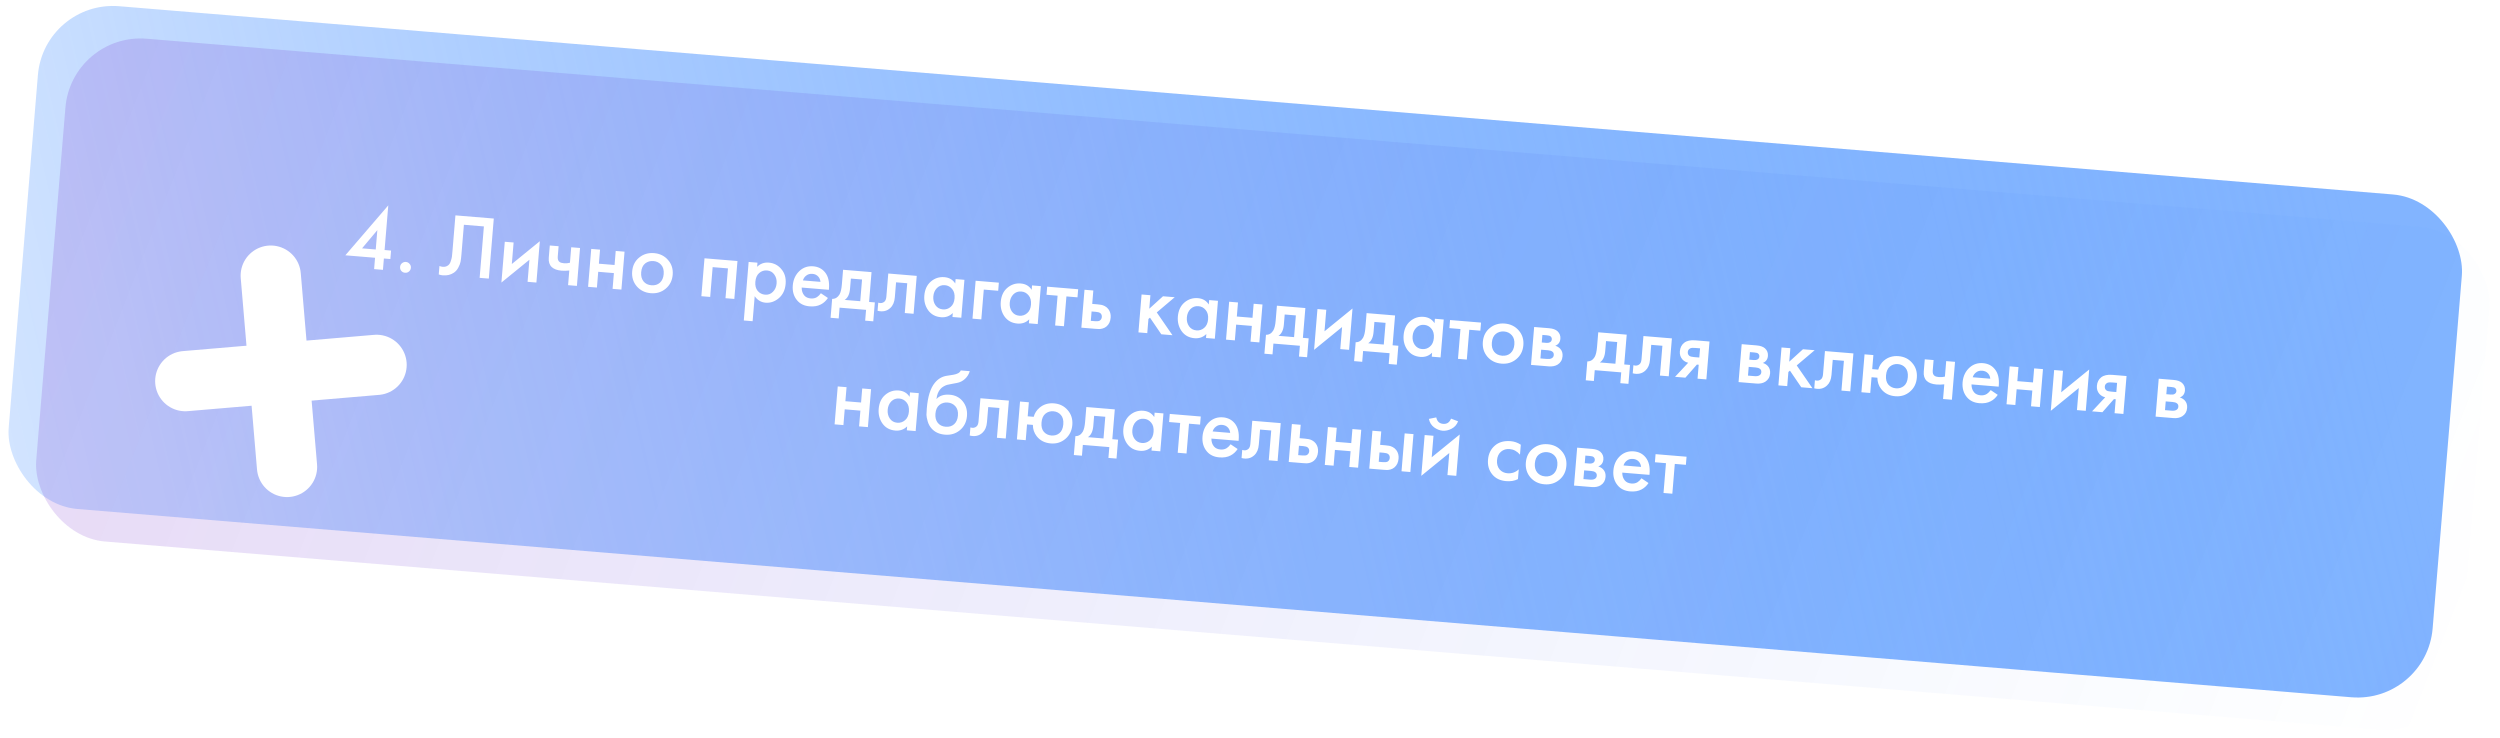
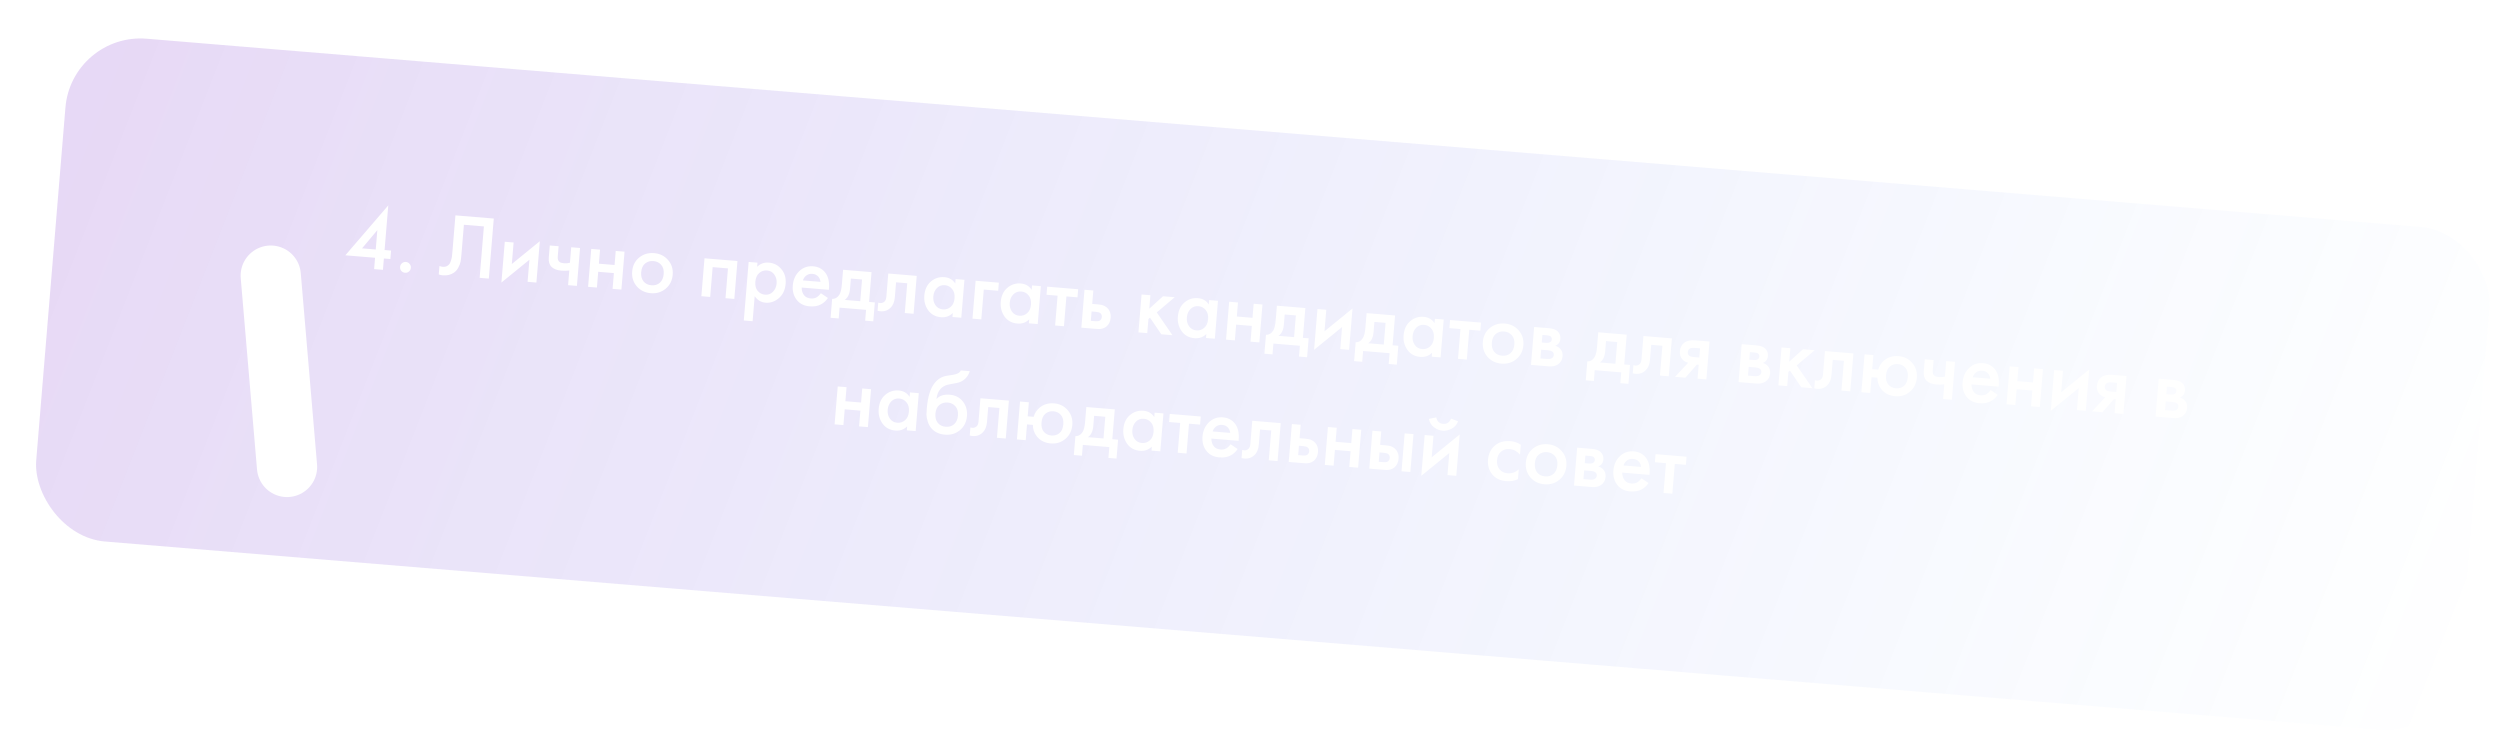
<svg xmlns="http://www.w3.org/2000/svg" width="664" height="196" viewBox="0 0 664 196" fill="none">
-   <rect x="11.717" width="646" height="134" rx="20" transform="rotate(4.733 11.717 0)" fill="url(#paint0_linear_640_108)" />
  <g filter="url(#filter0_b_640_108)">
    <rect x="19.029" y="8.633" width="646" height="134" rx="20" transform="rotate(4.733 19.029 8.633)" fill="url(#paint1_linear_640_108)" fill-opacity="0.15" />
  </g>
  <path d="M103.127 54.545L102.145 66.408L103.867 66.551L103.681 68.799L101.959 68.656L101.709 71.67L99.365 71.476L99.615 68.462L91.722 67.809L103.127 54.545ZM96.162 65.961L99.797 66.262L100.223 61.119L96.162 65.961ZM106.583 71.953C106.336 71.644 106.229 71.29 106.262 70.891C106.295 70.492 106.458 70.169 106.752 69.92C107.062 69.657 107.417 69.542 107.816 69.575C108.214 69.608 108.537 69.779 108.785 70.088C109.049 70.383 109.165 70.73 109.132 71.129C109.099 71.527 108.927 71.858 108.616 72.121C108.323 72.37 107.977 72.478 107.578 72.445C107.179 72.412 106.848 72.248 106.583 71.953ZM120.962 57.201L131.151 58.045L129.83 73.998L127.391 73.796L128.521 60.139L123.211 59.699L122.554 67.64C122.491 68.406 122.415 69.025 122.328 69.5C122.242 69.958 122.047 70.472 121.743 71.041C121.455 71.611 121.064 72.068 120.569 72.413C119.735 72.986 118.744 73.225 117.596 73.13C117.261 73.102 116.906 73.025 116.532 72.897L116.718 70.649C117.029 70.771 117.32 70.843 117.591 70.866C118.181 70.915 118.674 70.771 119.072 70.434C119.347 70.216 119.56 69.873 119.711 69.404C119.879 68.92 119.985 68.519 120.027 68.202C120.069 67.884 120.118 67.39 120.174 66.721L120.962 57.201ZM134.07 64.211L136.414 64.405L135.94 70.121L143.377 64.066L142.468 75.045L140.124 74.851L140.61 68.991L133.173 75.046L134.07 64.211ZM150.882 75.741L151.205 71.843C150.475 71.927 149.784 71.942 149.13 71.888C147.982 71.793 147.117 71.472 146.536 70.926C145.926 70.346 145.666 69.514 145.756 68.429L146.023 65.2L148.367 65.394L148.139 68.145C148.083 68.831 148.244 69.31 148.622 69.582C148.88 69.764 149.264 69.876 149.775 69.918C150.349 69.966 150.882 69.921 151.375 69.786L151.716 65.672L154.06 65.866L153.226 75.935L150.882 75.741ZM156.196 76.181L157.03 66.112L159.374 66.306L159.065 70.037L163.227 70.382L163.536 66.65L165.88 66.844L165.046 76.914L162.702 76.72L163.049 72.534L158.887 72.19L158.54 76.375L156.196 76.181ZM169.751 68.417C170.87 67.499 172.195 67.103 173.726 67.229C175.257 67.356 176.491 67.964 177.428 69.053C178.383 70.127 178.796 71.438 178.668 72.985C178.541 74.515 177.918 75.748 176.797 76.683C175.693 77.603 174.376 77.999 172.845 77.873C171.314 77.746 170.072 77.138 169.119 76.047C168.183 74.942 167.778 73.624 167.905 72.094C168.033 70.547 168.648 69.321 169.751 68.417ZM170.914 74.727C171.409 75.346 172.11 75.693 173.019 75.768C173.928 75.843 174.677 75.616 175.267 75.087C175.858 74.542 176.194 73.783 176.274 72.811C176.363 71.742 176.135 70.912 175.589 70.322C175.06 69.732 174.381 69.403 173.552 69.334C172.723 69.265 171.991 69.478 171.356 69.971C170.737 70.466 170.383 71.247 170.295 72.315C170.214 73.288 170.421 74.092 170.914 74.727ZM187.115 68.603L195.869 69.327L195.035 79.397L192.691 79.203L193.347 71.286L189.28 70.949L188.625 78.866L186.281 78.672L187.115 68.603ZM200.448 78.665L199.897 85.314L197.553 85.12L198.84 69.573L201.184 69.767L201.093 70.868C201.934 70.022 202.968 69.65 204.196 69.752C205.567 69.865 206.683 70.448 207.543 71.498C208.421 72.534 208.795 73.833 208.665 75.396C208.532 77.007 207.929 78.273 206.858 79.196C205.787 80.103 204.614 80.503 203.338 80.397C202.143 80.299 201.179 79.721 200.448 78.665ZM203.734 71.833C202.937 71.767 202.236 71.998 201.63 72.526C201.042 73.039 200.705 73.814 200.619 74.85C200.536 75.855 200.742 76.659 201.238 77.261C201.75 77.866 202.404 78.201 203.202 78.267C204.031 78.336 204.726 78.08 205.288 77.501C205.866 76.922 206.192 76.187 206.266 75.294C206.341 74.385 206.141 73.598 205.666 72.932C205.208 72.268 204.564 71.902 203.734 71.833ZM218.027 77.881L219.897 79.144C219.384 79.904 218.768 80.471 218.046 80.845C217.223 81.29 216.213 81.463 215.017 81.365C213.614 81.248 212.517 80.724 211.728 79.792C210.821 78.721 210.433 77.397 210.563 75.818C210.701 74.16 211.349 72.825 212.509 71.813C213.493 70.979 214.655 70.618 215.994 70.729C217.301 70.837 218.341 71.365 219.114 72.312C219.974 73.362 220.327 74.82 220.173 76.686L220.149 76.973L212.926 76.375C212.919 77.225 213.15 77.927 213.618 78.479C214.013 78.945 214.593 79.21 215.359 79.273C215.981 79.325 216.529 79.202 217.003 78.904C217.393 78.647 217.735 78.306 218.027 77.881ZM213.251 74.475L217.915 74.862C217.866 74.295 217.664 73.821 217.311 73.439C216.928 73.022 216.418 72.787 215.78 72.734C215.11 72.678 214.542 72.848 214.076 73.243C213.699 73.533 213.424 73.944 213.251 74.475ZM223.923 71.65L231.481 72.276L230.826 80.193L232.356 80.32L231.941 85.343L229.788 85.164L230.026 82.294L222.994 81.712L222.756 84.582L220.603 84.404L221.019 79.381C221.836 79.4 222.487 79.013 222.97 78.218C223.29 77.65 223.499 76.777 223.596 75.597L223.923 71.65ZM228.482 79.999L228.959 74.235L225.993 73.989L225.771 76.668C225.651 78.119 225.175 79.115 224.344 79.656L228.482 79.999ZM243.484 73.27L242.65 83.339L240.306 83.145L240.961 75.228L237.996 74.983L237.665 78.977C237.562 80.221 237.163 81.159 236.469 81.792C235.58 82.633 234.451 82.885 233.083 82.547L233.261 80.394C233.933 80.611 234.496 80.505 234.949 80.077C235.212 79.809 235.368 79.381 235.417 78.791L235.925 72.644L243.484 73.27ZM253.713 75.297L253.81 74.125L256.154 74.319L255.32 84.388L252.976 84.194L253.063 83.142C252.207 83.986 251.164 84.357 249.937 84.256C248.454 84.133 247.309 83.508 246.503 82.382C245.714 81.257 245.379 79.961 245.501 78.494C245.633 76.9 246.209 75.663 247.229 74.784C248.266 73.891 249.47 73.501 250.842 73.614C252.101 73.718 253.058 74.279 253.713 75.297ZM250.955 75.743C250.125 75.674 249.422 75.929 248.844 76.507C248.282 77.087 247.964 77.831 247.889 78.74C247.815 79.633 248.007 80.411 248.466 81.076C248.941 81.741 249.593 82.108 250.422 82.177C251.219 82.243 251.912 82.019 252.5 81.506C253.105 80.994 253.448 80.236 253.531 79.231C253.617 78.195 253.404 77.374 252.892 76.77C252.398 76.151 251.752 75.809 250.955 75.743ZM258.292 84.634L259.126 74.565L265.297 75.076L265.119 77.228L261.292 76.912L260.636 84.829L258.292 84.634ZM274.01 76.977L274.107 75.805L276.451 75.999L275.618 86.069L273.274 85.875L273.361 84.822C272.504 85.667 271.462 86.038 270.234 85.936C268.751 85.814 267.607 85.189 266.801 84.063C266.011 82.938 265.677 81.642 265.799 80.175C265.931 78.58 266.507 77.343 267.527 76.465C268.564 75.571 269.768 75.181 271.139 75.295C272.399 75.399 273.356 75.96 274.01 76.977ZM271.252 77.423C270.423 77.355 269.72 77.609 269.142 78.188C268.58 78.767 268.262 79.512 268.186 80.421C268.113 81.313 268.305 82.092 268.764 82.756C269.238 83.421 269.89 83.788 270.72 83.857C271.517 83.923 272.21 83.7 272.798 83.186C273.402 82.674 273.746 81.916 273.829 80.912C273.915 79.875 273.702 79.055 273.19 78.451C272.695 77.832 272.05 77.489 271.252 77.423ZM286.182 78.972L283.24 78.729L282.584 86.646L280.24 86.452L280.896 78.535L277.954 78.291L278.132 76.138L286.36 76.82L286.182 78.972ZM287.209 87.029L288.043 76.959L290.387 77.153L290.092 80.717L291.431 80.828C291.862 80.864 292.211 80.909 292.48 80.963C292.749 81.001 293.069 81.116 293.438 81.307C293.808 81.498 294.123 81.765 294.384 82.108C294.861 82.741 295.063 83.497 294.991 84.374C294.908 85.378 294.538 86.158 293.882 86.714C293.588 86.963 293.244 87.143 292.85 87.255C292.472 87.352 292.155 87.398 291.899 87.393C291.659 87.389 291.315 87.369 290.869 87.332L287.209 87.029ZM289.719 85.214L290.796 85.303C291.37 85.35 291.782 85.312 292.033 85.188C292.405 84.962 292.609 84.634 292.645 84.204C292.682 83.757 292.542 83.408 292.226 83.157C291.984 82.977 291.584 82.863 291.026 82.817L289.925 82.726L289.719 85.214ZM303.202 78.214L305.546 78.408L305.249 81.996L308.894 78.686L312.004 78.943L307.238 82.98L311.409 89.032L308.443 88.787L305.437 84.372L305.023 84.723L304.712 88.478L302.368 88.284L303.202 78.214ZM321.053 80.872L321.15 79.7L323.494 79.894L322.66 89.964L320.316 89.77L320.403 88.717C319.546 89.561 318.504 89.933 317.276 89.831C315.794 89.708 314.649 89.084 313.843 87.957C313.054 86.832 312.719 85.537 312.841 84.07C312.973 82.475 313.549 81.238 314.569 80.359C315.606 79.466 316.81 79.076 318.182 79.19C319.441 79.294 320.398 79.855 321.053 80.872ZM318.294 81.318C317.465 81.249 316.762 81.504 316.184 82.083C315.622 82.662 315.304 83.406 315.229 84.315C315.155 85.208 315.347 85.987 315.806 86.651C316.281 87.316 316.933 87.683 317.762 87.752C318.559 87.818 319.252 87.594 319.84 87.081C320.444 86.569 320.788 85.811 320.871 84.807C320.957 83.77 320.744 82.95 320.232 82.346C319.738 81.727 319.092 81.384 318.294 81.318ZM325.632 90.21L326.466 80.14L328.81 80.335L328.501 84.066L332.663 84.41L332.972 80.679L335.316 80.873L334.482 90.943L332.138 90.749L332.485 86.563L328.323 86.218L327.976 90.404L325.632 90.21ZM339.146 81.19L346.704 81.816L346.049 89.733L347.579 89.86L347.164 94.882L345.011 94.704L345.249 91.834L338.217 91.252L337.979 94.122L335.826 93.944L336.242 88.921C337.059 88.941 337.71 88.553 338.193 87.758C338.513 87.19 338.722 86.317 338.819 85.137L339.146 81.19ZM343.705 89.539L344.182 83.775L341.216 83.529L340.994 86.208C340.874 87.659 340.398 88.655 339.567 89.196L343.705 89.539ZM349.917 82.082L352.261 82.276L351.788 87.993L359.225 81.938L358.316 92.916L355.972 92.722L356.457 86.862L349.02 92.917L349.917 82.082ZM362.971 83.163L370.529 83.789L369.873 91.706L371.404 91.832L370.988 96.855L368.836 96.677L369.073 93.807L362.041 93.225L361.804 96.095L359.651 95.916L360.067 90.894C360.884 90.913 361.534 90.525 362.018 89.731C362.337 89.163 362.546 88.289 362.644 87.109L362.971 83.163ZM367.529 91.511L368.007 85.747L365.041 85.502L364.819 88.18C364.699 89.632 364.223 90.628 363.392 91.169L367.529 91.511ZM381.011 85.837L381.109 84.665L383.453 84.859L382.619 94.928L380.275 94.734L380.362 93.682C379.505 94.526 378.463 94.897 377.235 94.796C375.752 94.673 374.608 94.048 373.802 92.922C373.012 91.797 372.678 90.501 372.8 89.034C372.932 87.439 373.508 86.203 374.528 85.324C375.565 84.43 376.769 84.04 378.141 84.154C379.4 84.258 380.357 84.819 381.011 85.837ZM378.253 86.282C377.424 86.214 376.721 86.469 376.143 87.047C375.581 87.627 375.263 88.371 375.188 89.28C375.114 90.173 375.306 90.951 375.765 91.615C376.239 92.281 376.891 92.648 377.721 92.716C378.518 92.782 379.211 92.559 379.799 92.046C380.403 91.534 380.747 90.776 380.83 89.771C380.916 88.735 380.703 87.914 380.191 87.31C379.697 86.691 379.051 86.349 378.253 86.282ZM393.183 87.832L390.241 87.588L389.586 95.505L387.242 95.311L387.897 87.394L384.955 87.15L385.133 84.998L393.361 85.679L393.183 87.832ZM395.688 87.124C396.808 86.205 398.133 85.809 399.664 85.936C401.195 86.063 402.429 86.671 403.366 87.76C404.321 88.834 404.734 90.145 404.606 91.691C404.479 93.222 403.855 94.455 402.734 95.39C401.631 96.31 400.314 96.706 398.783 96.58C397.252 96.453 396.01 95.844 395.057 94.754C394.121 93.649 393.716 92.331 393.843 90.8C393.971 89.254 394.586 88.028 395.688 87.124ZM396.852 93.433C397.346 94.052 398.048 94.4 398.957 94.475C399.866 94.55 400.615 94.323 401.205 93.794C401.796 93.249 402.132 92.49 402.212 91.517C402.301 90.449 402.072 89.619 401.527 89.028C400.998 88.439 400.319 88.109 399.49 88.041C398.661 87.972 397.929 88.184 397.294 88.678C396.675 89.172 396.321 89.954 396.233 91.022C396.152 91.995 396.359 92.799 396.852 93.433ZM407.47 86.847L411.417 87.174C412.421 87.257 413.17 87.52 413.663 87.962C414.244 88.508 414.502 89.179 414.436 89.977C414.36 90.885 413.908 91.506 413.077 91.839C413.58 91.977 414.016 92.238 414.385 92.621C414.872 93.143 415.081 93.811 415.014 94.624C414.934 95.597 414.503 96.332 413.724 96.829C413.081 97.226 412.289 97.385 411.348 97.307L406.636 96.917L407.47 86.847ZM409.489 90.964L410.685 91.063C411.1 91.097 411.417 91.051 411.636 90.925C411.955 90.759 412.129 90.5 412.158 90.149C412.185 89.814 412.072 89.54 411.816 89.326C411.636 89.183 411.298 89.091 410.804 89.05L409.656 88.955L409.489 90.964ZM409.139 95.197L410.885 95.342C411.411 95.385 411.826 95.323 412.128 95.156C412.464 94.975 412.648 94.693 412.68 94.311C412.714 93.896 412.587 93.588 412.299 93.388C412.042 93.19 411.659 93.07 411.149 93.028L409.331 92.877L409.139 95.197ZM424.495 88.257L432.053 88.883L431.397 96.799L432.928 96.926L432.512 101.949L430.359 101.771L430.597 98.901L423.565 98.318L423.328 101.189L421.175 101.01L421.591 95.987C422.408 96.007 423.058 95.619 423.541 94.825C423.861 94.257 424.07 93.383 424.168 92.203L424.495 88.257ZM429.053 96.605L429.53 90.841L426.565 90.596L426.343 93.274C426.223 94.725 425.747 95.722 424.915 96.263L429.053 96.605ZM444.055 89.876L443.221 99.946L440.877 99.752L441.533 91.835L438.567 91.589L438.236 95.584C438.133 96.827 437.735 97.766 437.04 98.398C436.152 99.24 435.023 99.492 433.654 99.154L433.832 97.001C434.505 97.217 435.067 97.111 435.52 96.683C435.783 96.416 435.939 95.987 435.988 95.397L436.497 89.251L444.055 89.876ZM444.889 100.084L448.377 96.351C447.763 96.204 447.25 95.904 446.838 95.453C446.325 94.865 446.103 94.148 446.173 93.303C446.252 92.346 446.627 91.598 447.298 91.06C447.986 90.507 448.984 90.284 450.291 90.393L454.046 90.704L453.213 100.773L450.869 100.579L451.176 96.872L450.697 96.832L447.64 100.312L444.889 100.084ZM451.334 94.958L451.536 92.519L450.173 92.406C449.615 92.359 449.202 92.398 448.935 92.52C448.533 92.728 448.314 93.046 448.278 93.477C448.242 93.907 448.375 94.248 448.675 94.497C448.901 94.677 449.325 94.792 449.947 94.843L451.334 94.958ZM462.594 91.411L466.54 91.738C467.545 91.821 468.294 92.084 468.787 92.526C469.368 93.072 469.625 93.743 469.559 94.541C469.484 95.45 469.031 96.07 468.201 96.403C468.704 96.541 469.139 96.802 469.509 97.186C469.996 97.707 470.205 98.375 470.138 99.188C470.057 100.161 469.627 100.896 468.848 101.393C468.205 101.79 467.413 101.949 466.472 101.871L461.76 101.481L462.594 91.411ZM464.613 95.528L465.809 95.627C466.224 95.661 466.541 95.615 466.76 95.489C467.079 95.323 467.252 95.064 467.281 94.713C467.309 94.378 467.195 94.104 466.94 93.89C466.759 93.747 466.422 93.655 465.928 93.614L464.78 93.519L464.613 95.528ZM464.263 99.761L466.009 99.906C466.535 99.95 466.949 99.888 467.252 99.72C467.588 99.539 467.772 99.257 467.804 98.875C467.838 98.46 467.711 98.153 467.423 97.952C467.166 97.754 466.783 97.634 466.273 97.592L464.455 97.441L464.263 99.761ZM473.175 92.287L475.519 92.481L475.222 96.069L478.867 92.759L481.977 93.016L477.211 97.053L481.382 103.105L478.416 102.86L475.41 98.445L474.996 98.796L474.685 102.551L472.341 102.357L473.175 92.287ZM492.265 93.868L491.431 103.937L489.087 103.743L489.743 95.826L486.777 95.581L486.446 99.575C486.343 100.819 485.945 101.757 485.25 102.39C484.362 103.232 483.233 103.483 481.864 103.145L482.042 100.993C482.715 101.209 483.278 101.103 483.73 100.675C483.993 100.408 484.149 99.979 484.198 99.389L484.707 93.242L492.265 93.868ZM497.26 98.038L498.862 98.171C499.099 97.243 499.607 96.442 500.385 95.768C501.456 94.862 502.749 94.471 504.263 94.596C505.762 94.721 506.972 95.326 507.894 96.414C508.832 97.487 509.238 98.797 509.11 100.344C508.983 101.875 508.367 103.108 507.262 104.044C506.174 104.965 504.881 105.364 503.382 105.24C501.788 105.108 500.54 104.467 499.64 103.317C498.973 102.459 498.638 101.46 498.636 100.32L497.081 100.191L496.735 104.377L494.391 104.182L495.224 94.113L497.568 94.307L497.26 98.038ZM506.079 97.685C505.566 97.096 504.902 96.769 504.089 96.701C503.276 96.634 502.568 96.848 501.965 97.344C501.362 97.84 501.016 98.622 500.928 99.691C500.839 100.759 501.052 101.587 501.565 102.176C502.079 102.748 502.743 103.068 503.556 103.135C504.37 103.203 505.077 102.996 505.679 102.516C506.282 102.02 506.627 101.238 506.716 100.17C506.804 99.101 506.592 98.273 506.079 97.685ZM516.078 105.978L516.4 102.079C515.671 102.164 514.979 102.178 514.326 102.124C513.178 102.029 512.313 101.709 511.732 101.163C511.122 100.583 510.862 99.75 510.951 98.666L511.219 95.437L513.563 95.631L513.335 98.382C513.278 99.067 513.439 99.546 513.818 99.819C514.076 100.001 514.46 100.113 514.97 100.155C515.544 100.202 516.078 100.158 516.571 100.022L516.911 95.909L519.255 96.103L518.422 106.172L516.078 105.978ZM528.729 103.606L530.599 104.869C530.087 105.629 529.47 106.196 528.749 106.57C527.925 107.015 526.915 107.188 525.719 107.089C524.316 106.973 523.22 106.449 522.43 105.517C521.523 104.446 521.135 103.122 521.266 101.543C521.403 99.885 522.052 98.55 523.211 97.538C524.195 96.704 525.357 96.343 526.696 96.454C528.004 96.562 529.044 97.09 529.816 98.037C530.677 99.087 531.03 100.545 530.875 102.411L530.851 102.698L523.628 102.1C523.622 102.95 523.853 103.652 524.321 104.204C524.716 104.67 525.296 104.935 526.061 104.999C526.683 105.05 527.231 104.927 527.705 104.629C528.096 104.372 528.437 104.031 528.729 103.606ZM523.954 100.2L528.618 100.586C528.568 100.02 528.367 99.546 528.013 99.164C527.63 98.747 527.12 98.512 526.482 98.459C525.813 98.403 525.245 98.573 524.778 98.968C524.401 99.258 524.126 99.669 523.954 100.2ZM532.931 107.373L533.764 97.304L536.108 97.498L535.8 101.229L539.961 101.574L540.27 97.843L542.614 98.037L541.78 108.106L539.437 107.912L539.783 103.726L535.621 103.382L535.275 107.568L532.931 107.373ZM545.583 98.282L547.927 98.477L547.454 104.193L554.891 98.138L553.982 109.116L551.638 108.922L552.123 103.062L544.686 109.117L545.583 98.282ZM555.651 109.255L559.139 105.522C558.525 105.374 558.012 105.075 557.6 104.624C557.086 104.035 556.865 103.318 556.935 102.473C557.014 101.517 557.389 100.769 558.06 100.231C558.748 99.677 559.745 99.455 561.053 99.563L564.808 99.874L563.974 109.944L561.63 109.75L561.937 106.042L561.459 106.003L558.401 109.482L555.651 109.255ZM562.096 104.129L562.298 101.689L560.934 101.576C560.376 101.53 559.964 101.568 559.697 101.691C559.294 101.898 559.075 102.217 559.039 102.648C559.004 103.078 559.136 103.418 559.437 103.668C559.663 103.847 560.087 103.963 560.708 104.014L562.096 104.129ZM573.356 100.582L577.302 100.909C578.307 100.992 579.056 101.255 579.549 101.697C580.13 102.243 580.387 102.914 580.321 103.711C580.246 104.62 579.793 105.241 578.963 105.574C579.465 105.712 579.901 105.972 580.271 106.356C580.757 106.878 580.967 107.546 580.9 108.359C580.819 109.332 580.389 110.067 579.609 110.564C578.966 110.96 578.175 111.119 577.234 111.042L572.522 110.651L573.356 100.582ZM575.375 104.699L576.571 104.798C576.985 104.832 577.302 104.786 577.521 104.66C577.84 104.493 578.014 104.235 578.043 103.884C578.071 103.549 577.957 103.275 577.702 103.061C577.521 102.918 577.184 102.825 576.689 102.784L575.541 102.689L575.375 104.699ZM575.024 108.932L576.77 109.077C577.296 109.12 577.711 109.058 578.014 108.891C578.35 108.71 578.534 108.428 578.566 108.045C578.6 107.631 578.473 107.323 578.184 107.123C577.928 106.925 577.544 106.805 577.034 106.762L575.216 106.612L575.024 108.932ZM221.667 112.708L222.501 102.639L224.845 102.833L224.536 106.564L228.698 106.908L229.007 103.177L231.351 103.371L230.517 113.441L228.173 113.247L228.52 109.061L224.358 108.717L224.011 112.902L221.667 112.708ZM241.59 105.399L241.687 104.227L244.031 104.421L243.197 114.491L240.853 114.297L240.94 113.244C240.084 114.088 239.042 114.46 237.814 114.358C236.331 114.235 235.186 113.611 234.381 112.484C233.591 111.359 233.257 110.063 233.378 108.596C233.51 107.002 234.086 105.765 235.106 104.886C236.143 103.993 237.348 103.603 238.719 103.716C239.979 103.821 240.936 104.382 241.59 105.399ZM238.832 105.845C238.002 105.776 237.299 106.031 236.721 106.609C236.16 107.189 235.841 107.933 235.766 108.842C235.692 109.735 235.884 110.514 236.343 111.178C236.818 111.843 237.47 112.21 238.299 112.279C239.096 112.345 239.789 112.121 240.377 111.608C240.982 111.096 241.325 110.338 241.409 109.334C241.494 108.297 241.281 107.477 240.769 106.872C240.275 106.253 239.629 105.911 238.832 105.845ZM255.182 98.385L257.573 98.583C257.329 99.397 256.903 100.084 256.295 100.644C255.687 101.204 254.967 101.562 254.135 101.718L252.521 102.017C252.097 102.095 251.77 102.164 251.54 102.225C251.31 102.287 251.019 102.415 250.665 102.61C250.329 102.791 250.037 103.024 249.789 103.308C249.205 103.966 248.85 104.852 248.726 105.966L248.75 105.968C249.529 105.085 250.708 104.709 252.287 104.84C253.706 104.957 254.839 105.533 255.684 106.566C256.574 107.651 256.954 108.967 256.826 110.514C256.697 112.076 256.072 113.325 254.951 114.26C253.847 115.18 252.53 115.576 250.999 115.45C249.468 115.323 248.278 114.775 247.427 113.805C246.956 113.285 246.614 112.662 246.401 111.938C246.188 111.214 246.076 110.627 246.065 110.177C246.072 109.712 246.102 109.152 246.156 108.498C246.415 105.373 247.116 103.111 248.259 101.713C249.118 100.644 250.182 100.01 251.451 99.81L253.159 99.542C254.282 99.362 254.956 98.976 255.182 98.385ZM249.068 112.304C249.563 112.923 250.265 113.27 251.173 113.345C252.082 113.42 252.832 113.193 253.421 112.664C254.012 112.119 254.348 111.36 254.429 110.387C254.517 109.319 254.289 108.489 253.744 107.898C253.214 107.309 252.535 106.98 251.706 106.911C250.877 106.842 250.145 107.055 249.51 107.548C248.891 108.043 248.537 108.824 248.449 109.892C248.369 110.865 248.575 111.669 249.068 112.304ZM267.962 106.403L267.128 116.472L264.784 116.278L265.44 108.361L262.474 108.116L262.143 112.11C262.04 113.354 261.642 114.292 260.947 114.925C260.059 115.766 258.93 116.018 257.561 115.68L257.739 113.527C258.412 113.744 258.974 113.638 259.427 113.21C259.69 112.942 259.846 112.514 259.895 111.924L260.404 105.777L267.962 106.403ZM272.956 110.573L274.559 110.706C274.796 109.778 275.304 108.977 276.082 108.303C277.153 107.396 278.446 107.006 279.96 107.131C281.459 107.255 282.669 107.861 283.591 108.949C284.529 110.022 284.935 111.332 284.807 112.879C284.68 114.409 284.064 115.643 282.959 116.579C281.871 117.5 280.578 117.899 279.079 117.775C277.485 117.643 276.237 117.002 275.337 115.851C274.67 114.993 274.335 113.994 274.333 112.854L272.778 112.726L272.432 116.911L270.088 116.717L270.921 106.648L273.265 106.842L272.956 110.573ZM281.776 110.219C281.262 109.631 280.599 109.303 279.786 109.236C278.973 109.169 278.265 109.383 277.662 109.879C277.059 110.375 276.713 111.157 276.625 112.225C276.536 113.294 276.749 114.122 277.262 114.71C277.776 115.283 278.44 115.603 279.253 115.67C280.067 115.737 280.774 115.531 281.376 115.051C281.979 114.555 282.324 113.773 282.413 112.704C282.501 111.636 282.289 110.808 281.776 110.219ZM288.53 108.105L296.088 108.731L295.432 116.648L296.963 116.775L296.547 121.798L294.395 121.62L294.632 118.749L287.6 118.167L287.363 121.037L285.21 120.859L285.626 115.836C286.443 115.856 287.093 115.468 287.577 114.673C287.897 114.106 288.105 113.232 288.203 112.052L288.53 108.105ZM293.089 116.454L293.566 110.69L290.6 110.444L290.378 113.123C290.258 114.574 289.782 115.57 288.951 116.112L293.089 116.454ZM306.571 110.779L306.668 109.607L309.012 109.801L308.178 119.871L305.834 119.677L305.921 118.624C305.064 119.469 304.022 119.84 302.795 119.738C301.312 119.615 300.167 118.991 299.361 117.865C298.572 116.74 298.237 115.444 298.359 113.977C298.491 112.382 299.067 111.145 300.087 110.266C301.124 109.373 302.328 108.983 303.7 109.097C304.959 109.201 305.916 109.762 306.571 110.779ZM303.812 111.225C302.983 111.156 302.28 111.411 301.702 111.99C301.14 112.569 300.822 113.314 300.747 114.222C300.673 115.115 300.865 115.894 301.324 116.558C301.799 117.223 302.451 117.59 303.28 117.659C304.077 117.725 304.77 117.502 305.358 116.988C305.962 116.476 306.306 115.718 306.389 114.714C306.475 113.677 306.262 112.857 305.75 112.253C305.256 111.634 304.61 111.291 303.812 111.225ZM318.742 112.774L315.8 112.531L315.145 120.448L312.801 120.254L313.456 112.337L310.514 112.093L310.692 109.94L318.92 110.622L318.742 112.774ZM326.849 117.997L328.72 119.26C328.207 120.02 327.59 120.587 326.869 120.961C326.045 121.406 325.036 121.58 323.84 121.481C322.436 121.364 321.34 120.84 320.55 119.908C319.643 118.837 319.255 117.513 319.386 115.934C319.523 114.276 320.172 112.941 321.331 111.929C322.315 111.095 323.477 110.734 324.817 110.845C326.124 110.953 327.164 111.481 327.937 112.428C328.797 113.478 329.15 114.936 328.995 116.802L328.972 117.089L321.748 116.491C321.742 117.341 321.973 118.043 322.441 118.595C322.836 119.062 323.416 119.326 324.181 119.39C324.803 119.441 325.351 119.318 325.825 119.02C326.216 118.763 326.557 118.422 326.849 117.997ZM322.074 114.591L326.738 114.978C326.689 114.412 326.487 113.937 326.133 113.555C325.751 113.138 325.24 112.903 324.602 112.85C323.933 112.795 323.365 112.964 322.899 113.359C322.521 113.649 322.247 114.06 322.074 114.591ZM340.16 112.38L339.327 122.45L336.983 122.256L337.638 114.339L334.672 114.093L334.342 118.088C334.239 119.331 333.84 120.27 333.145 120.903C332.257 121.744 331.128 121.996 329.759 121.658L329.938 119.505C330.61 119.721 331.173 119.615 331.626 119.187C331.889 118.92 332.044 118.491 332.093 117.901L332.602 111.755L340.16 112.38ZM342.286 122.695L343.12 112.625L345.464 112.819L345.169 116.383L346.508 116.494C346.939 116.53 347.288 116.575 347.556 116.629C347.826 116.667 348.146 116.782 348.515 116.973C348.885 117.164 349.2 117.431 349.46 117.774C349.938 118.408 350.14 119.163 350.068 120.04C349.984 121.044 349.615 121.825 348.959 122.38C348.665 122.629 348.321 122.809 347.927 122.921C347.549 123.018 347.232 123.064 346.976 123.059C346.735 123.055 346.392 123.035 345.945 122.998L342.286 122.695ZM344.796 120.88L345.873 120.969C346.447 121.016 346.859 120.978 347.11 120.855C347.482 120.629 347.686 120.3 347.722 119.87C347.759 119.423 347.619 119.075 347.302 118.824C347.061 118.643 346.661 118.53 346.102 118.483L345.002 118.392L344.796 120.88ZM351.863 123.488L352.696 113.418L355.04 113.612L354.731 117.344L358.893 117.688L359.202 113.957L361.546 114.151L360.712 124.22L358.368 124.026L358.715 119.841L354.553 119.496L354.207 123.682L351.863 123.488ZM363.681 124.466L364.515 114.397L366.859 114.591L366.564 118.155L367.904 118.266C368.334 118.301 368.684 118.346 368.952 118.401C369.222 118.439 369.541 118.554 369.911 118.745C370.28 118.936 370.595 119.203 370.856 119.546C371.333 120.179 371.536 120.934 371.463 121.811C371.38 122.816 371.01 123.596 370.354 124.152C370.061 124.4 369.717 124.581 369.322 124.693C368.945 124.79 368.628 124.836 368.371 124.831C368.131 124.827 367.787 124.806 367.341 124.769L363.681 124.466ZM366.192 122.651L367.268 122.74C367.842 122.788 368.255 122.75 368.506 122.626C368.878 122.4 369.082 122.072 369.117 121.641C369.154 121.195 369.014 120.846 368.698 120.595C368.456 120.414 368.056 120.301 367.498 120.255L366.398 120.164L366.192 122.651ZM372.244 125.175L373.078 115.106L375.422 115.3L374.588 125.369L372.244 125.175ZM378.39 115.546L380.734 115.74L380.26 121.456L387.697 115.401L386.788 126.379L384.444 126.185L384.93 120.325L377.493 126.38L378.39 115.546ZM379.515 111.256L381.474 110.864C381.692 111.926 382.302 112.498 383.307 112.581C384.296 112.663 384.992 112.199 385.397 111.189L387.265 111.897C386.935 112.785 386.358 113.444 385.536 113.873C384.731 114.288 383.938 114.464 383.156 114.399C382.375 114.334 381.614 114.03 380.872 113.487C380.147 112.93 379.695 112.186 379.515 111.256ZM403.924 118.117L403.707 120.748C402.93 119.849 402.016 119.356 400.963 119.269C400.07 119.195 399.304 119.429 398.666 119.97C398.044 120.496 397.693 121.246 397.612 122.218C397.529 123.223 397.766 124.053 398.321 124.709C398.851 125.299 399.538 125.629 400.383 125.699C401.547 125.795 402.547 125.445 403.384 124.647L403.168 127.254C402.279 127.71 401.237 127.889 400.041 127.79C398.431 127.656 397.196 127.057 396.337 125.99C395.462 124.922 395.088 123.623 395.215 122.092C395.345 120.514 395.963 119.256 397.068 118.32C398.139 117.413 399.527 117.031 401.233 117.172C402.206 117.253 403.103 117.568 403.924 118.117ZM407.11 119.176C408.23 118.257 409.555 117.861 411.086 117.988C412.616 118.114 413.85 118.722 414.788 119.811C415.742 120.886 416.156 122.196 416.028 123.743C415.901 125.274 415.277 126.507 414.156 127.441C413.052 128.361 411.735 128.758 410.204 128.631C408.674 128.505 407.432 127.896 406.478 126.806C405.542 125.701 405.138 124.383 405.264 122.852C405.393 121.305 406.008 120.08 407.11 119.176ZM408.273 125.485C408.768 126.104 409.47 126.451 410.379 126.527C411.288 126.602 412.037 126.375 412.627 125.846C413.218 125.301 413.553 124.542 413.634 123.569C413.722 122.501 413.494 121.671 412.949 121.08C412.42 120.49 411.741 120.161 410.911 120.093C410.082 120.024 409.35 120.236 408.715 120.729C408.096 121.224 407.743 122.006 407.654 123.074C407.574 124.047 407.78 124.85 408.273 125.485ZM418.892 118.899L422.838 119.226C423.843 119.309 424.592 119.572 425.085 120.014C425.666 120.56 425.923 121.231 425.857 122.028C425.782 122.937 425.329 123.558 424.499 123.891C425.001 124.029 425.437 124.289 425.807 124.673C426.293 125.195 426.503 125.863 426.436 126.676C426.355 127.649 425.925 128.384 425.145 128.881C424.502 129.277 423.711 129.437 422.77 129.359L418.058 128.968L418.892 118.899ZM420.911 123.016L422.107 123.115C422.521 123.149 422.838 123.103 423.057 122.977C423.376 122.81 423.55 122.552 423.579 122.201C423.607 121.866 423.493 121.592 423.238 121.378C423.057 121.235 422.72 121.142 422.225 121.102L421.077 121.006L420.911 123.016ZM420.56 127.249L422.306 127.394C422.833 127.437 423.247 127.375 423.55 127.208C423.886 127.027 424.07 126.745 424.102 126.362C424.136 125.948 424.009 125.64 423.72 125.44C423.464 125.242 423.08 125.122 422.57 125.08L420.752 124.929L420.56 127.249ZM435.976 127.032L437.846 128.295C437.334 129.055 436.717 129.622 435.995 129.996C435.172 130.442 434.162 130.615 432.966 130.516C431.563 130.4 430.467 129.875 429.677 128.943C428.77 127.873 428.382 126.548 428.513 124.97C428.65 123.311 429.298 121.976 430.458 120.964C431.442 120.131 432.604 119.769 433.943 119.88C435.251 119.989 436.291 120.516 437.063 121.463C437.923 122.514 438.276 123.972 438.122 125.837L438.098 126.124L430.875 125.526C430.869 126.377 431.1 127.078 431.568 127.631C431.962 128.097 432.543 128.362 433.308 128.425C433.93 128.476 434.478 128.353 434.952 128.055C435.343 127.799 435.684 127.458 435.976 127.032ZM431.201 123.627L435.865 124.013C435.815 123.447 435.614 122.973 435.26 122.59C434.877 122.173 434.367 121.938 433.729 121.885C433.059 121.83 432.491 122 432.025 122.395C431.648 122.684 431.373 123.095 431.201 123.627ZM447.769 123.457L444.827 123.214L444.172 131.131L441.828 130.937L442.483 123.02L439.541 122.776L439.72 120.623L447.948 121.305L447.769 123.457Z" fill="white" />
  <path d="M71.91 73.205L76.235 124.021" stroke="white" stroke-width="16" stroke-linecap="round" />
-   <path d="M100.021 96.906L49.205 101.231" stroke="white" stroke-width="16" stroke-linecap="round" />
  <defs>
    <filter id="filter0_b_640_108" x="-3.447" y="-2.786" width="677.692" height="209.685" filterUnits="userSpaceOnUse" color-interpolation-filters="sRGB">
      <feFlood flood-opacity="0" result="BackgroundImageFix" />
      <feGaussianBlur in="BackgroundImageFix" stdDeviation="6.5" />
      <feComposite in2="SourceAlpha" operator="in" result="effect1_backgroundBlur_640_108" />
      <feBlend mode="normal" in="SourceGraphic" in2="effect1_backgroundBlur_640_108" result="shape" />
    </filter>
    <linearGradient id="paint0_linear_640_108" x1="636.717" y1="5.124" x2="33.412" y2="196.776" gradientUnits="userSpaceOnUse">
      <stop offset="0.008" stop-color="#82B4FF" />
      <stop offset="1" stop-color="#096BFF" stop-opacity="0.18" />
    </linearGradient>
    <linearGradient id="paint1_linear_640_108" x1="26.529" y1="18.092" x2="643.252" y2="202.477" gradientUnits="userSpaceOnUse">
      <stop stop-color="#6000BF" />
      <stop offset="1" stop-color="#096BFF" stop-opacity="0" />
    </linearGradient>
  </defs>
</svg>